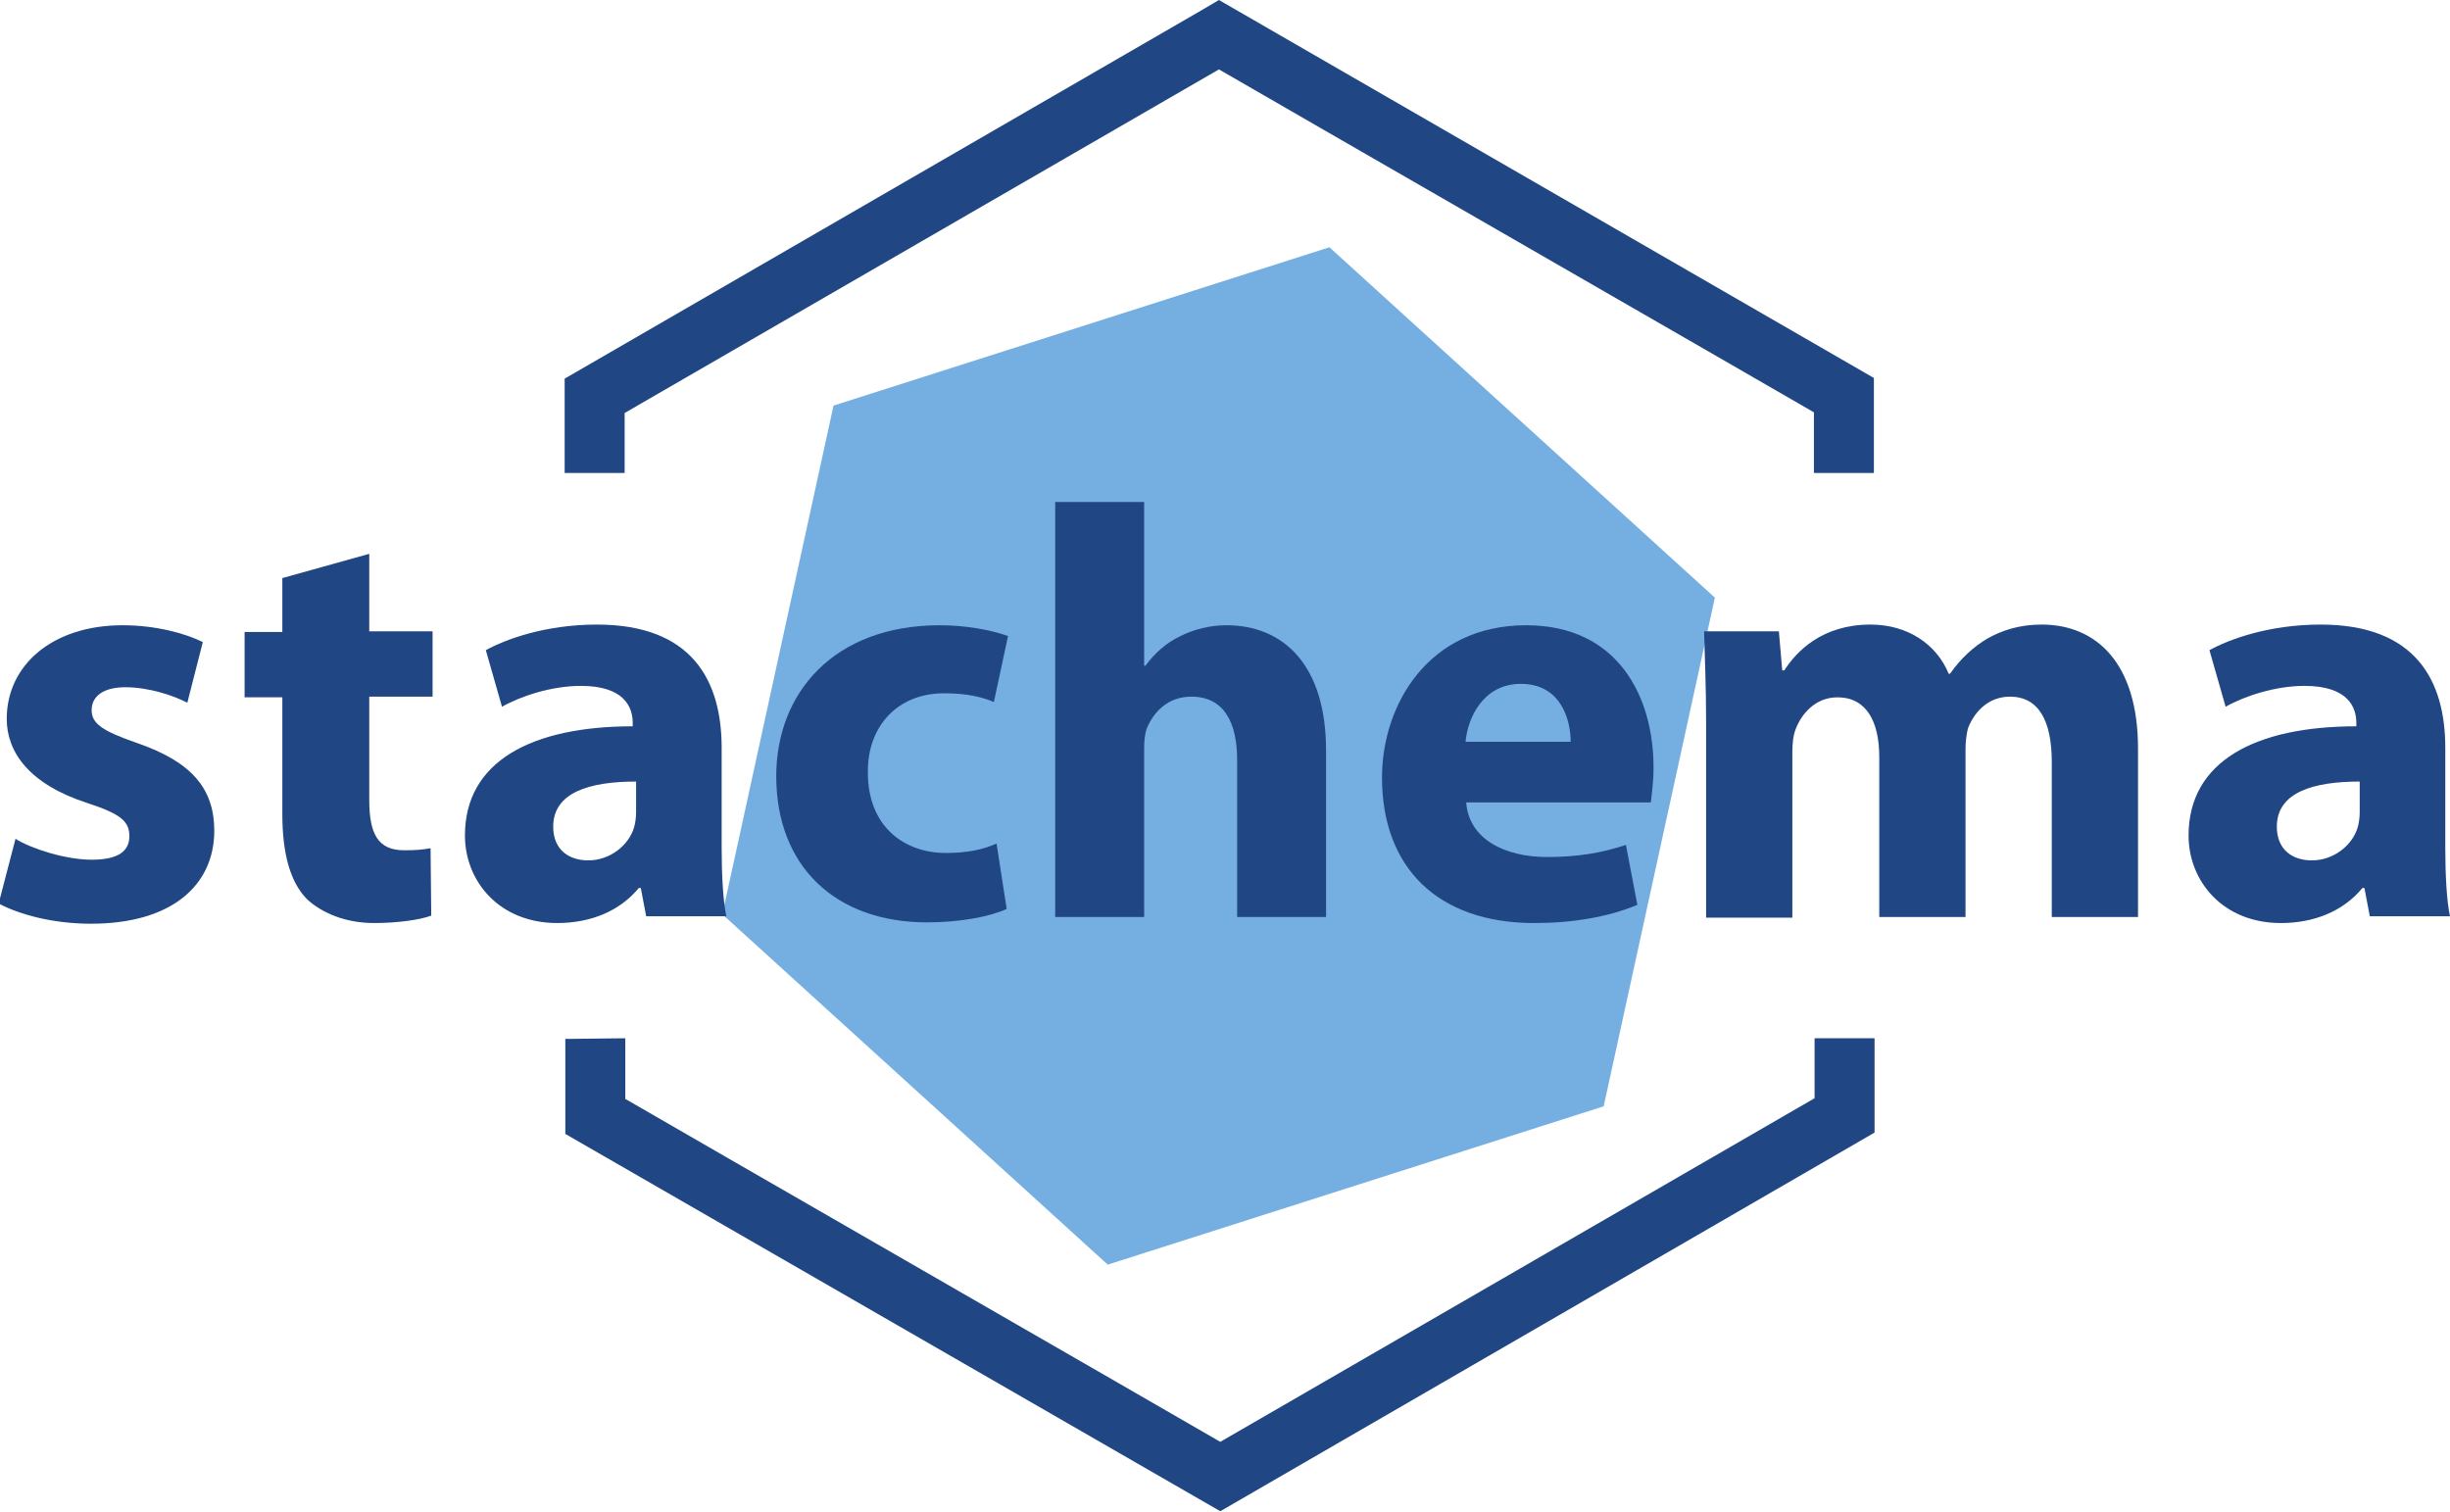
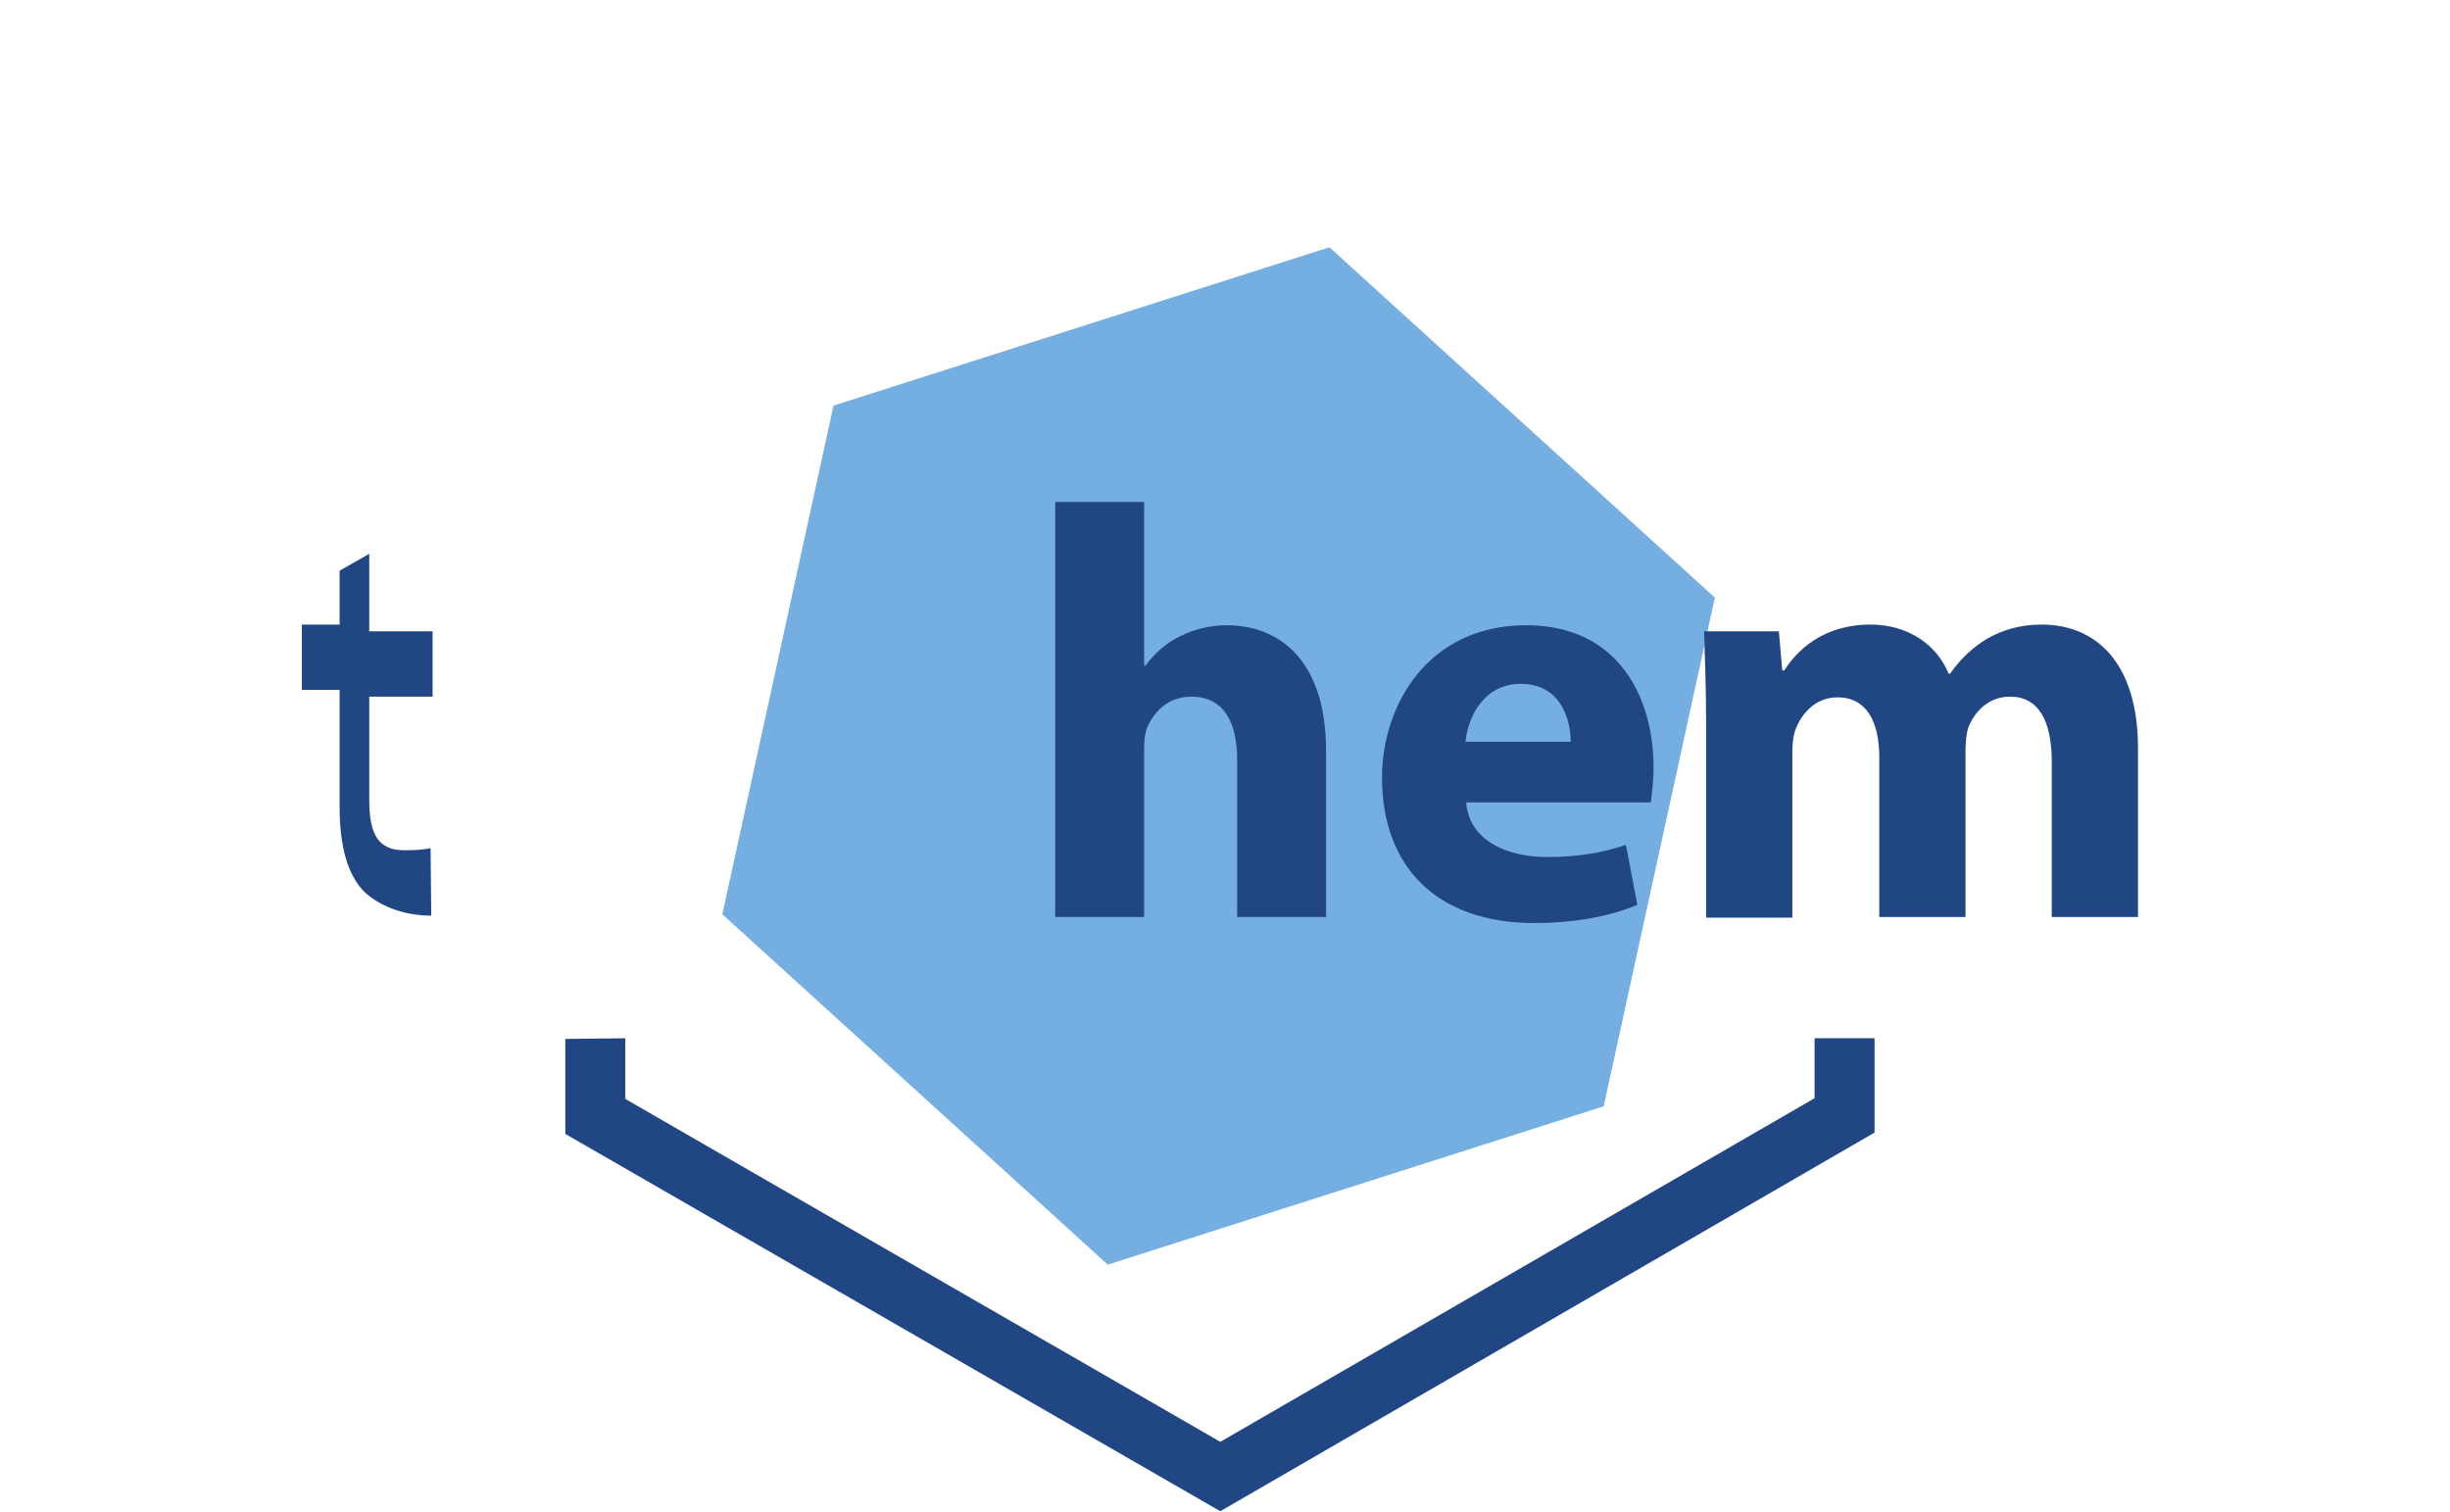
<svg xmlns="http://www.w3.org/2000/svg" version="1.1" x="0px" y="0px" width="363.6px" height="224.4px" viewBox="0 0 363.6 224.4" style="enable-background:new 0 0 363.6 224.4;" xml:space="preserve">
  <style type="text/css">
	.st0{fill:#75AFE2;}
	.st1{fill:#204784;}
</style>
  <defs>
</defs>
  <polygon class="st0" points="123.7,60.2 197.3,36.7 254.5,88.7 238,164.2 164.4,187.7 107.2,135.7 " />
-   <path class="st1" d="M178.7,1.3L83.8,56.2l0,14l8.9,0c0,0,0-5.8,0-8.9c4.1-2.4,84.1-48.6,88.2-51c4.1,2.4,84.2,48.5,88.3,50.9  c0,3.1,0,9,0,9l8.9,0l0-14.1L180.9,0L178.7,1.3z" />
  <path class="st1" d="M83.9,154.2l0,14.1l97.2,56l97.1-56.2l0-14l-8.9,0c0,0,0,5.8,0,8.9c-4.1,2.4-84.1,48.6-88.2,51  c-4.1-2.4-84.2-48.5-88.3-50.9c0-3.1,0-9,0-9L83.9,154.2z" />
-   <path class="st1" d="M2.3,124.5c2.4,1.5,7.5,3.1,11.3,3.1c4,0,5.6-1.3,5.6-3.5c0-2.2-1.3-3.3-6.2-4.9C4.3,116.4,1,111.6,1,106.7  c0-8,6.8-13.9,17.2-13.9c4.9,0,9.3,1.2,11.9,2.5l-2.3,9c-1.9-1-5.6-2.3-9.2-2.3c-3.2,0-5,1.3-5,3.4c0,2,1.6,3.1,6.8,4.9  c8.1,2.8,11.4,6.8,11.4,13c0,8-6.2,13.8-18.3,13.8c-5.5,0-10.5-1.3-13.7-3L2.3,124.5z" />
-   <path class="st1" d="M54.8,82.2v11.5h9.4v9.7h-9.4v15.3c0,5.1,1.3,7.5,5.2,7.5c1.8,0,2.7-0.1,3.9-0.3l0.1,10  c-1.6,0.6-4.9,1.1-8.5,1.1c-4.2,0-7.8-1.5-10-3.6c-2.4-2.5-3.6-6.6-3.6-12.6v-17.3h-5.6v-9.7h5.6v-8L54.8,82.2z" />
-   <path class="st1" d="M94.4,116c-6.9,0-12.3,1.6-12.3,6.7c0,3.4,2.3,5,5.2,5c3.2,0,6-2.2,6.8-4.9c0.2-0.7,0.3-1.5,0.3-2.3V116z   M107.1,125.8c0,4,0.2,7.9,0.7,10.2H95.9l-0.8-4.2h-0.3c-2.8,3.4-7.1,5.2-12.1,5.2c-8.6,0-13.7-6.2-13.7-13c0-11,9.9-16.2,24.9-16.2  v-0.5c0-2.3-1.2-5.5-7.7-5.5c-4.3,0-8.9,1.5-11.7,3.1l-2.4-8.4c2.9-1.6,8.8-3.8,16.5-3.8c14.1,0,18.5,8.3,18.5,18.3V125.8z" />
-   <path class="st1" d="M149.4,134.9c-2.3,1.1-6.8,2-11.8,2c-13.7,0-22.4-8.4-22.4-21.7c0-12.3,8.5-22.4,24.3-22.4  c3.5,0,7.3,0.6,10.1,1.6l-2.1,9.8c-1.6-0.7-3.9-1.3-7.4-1.3c-6.9,0-11.4,4.9-11.3,11.8c0,7.8,5.2,11.9,11.6,11.9  c3.1,0,5.5-0.5,7.5-1.4L149.4,134.9z" />
+   <path class="st1" d="M54.8,82.2v11.5h9.4v9.7h-9.4v15.3c0,5.1,1.3,7.5,5.2,7.5c1.8,0,2.7-0.1,3.9-0.3l0.1,10  c-4.2,0-7.8-1.5-10-3.6c-2.4-2.5-3.6-6.6-3.6-12.6v-17.3h-5.6v-9.7h5.6v-8L54.8,82.2z" />
  <path class="st1" d="M156.6,74.5h13.2v24.3h0.2c1.4-1.9,3.1-3.4,5.2-4.4c2-1,4.4-1.6,6.8-1.6c8.4,0,14.8,5.8,14.8,18.6v24.7h-13.2  v-23.3c0-5.5-1.9-9.4-6.8-9.4c-3.5,0-5.6,2.3-6.6,4.7c-0.3,0.8-0.4,1.9-0.4,2.9v25.1h-13.2V74.5z" />
  <path class="st1" d="M233.1,110.1c0-3.2-1.4-8.6-7.4-8.6c-5.6,0-7.9,5.1-8.2,8.6H233.1z M217.6,119.1c0.4,5.5,5.8,8.1,12,8.1  c4.5,0,8.1-0.6,11.7-1.8l1.7,8.9c-4.3,1.8-9.6,2.7-15.3,2.7c-14.4,0-22.6-8.3-22.6-21.6c0-10.7,6.8-22.6,21.4-22.6  c13.7,0,18.9,10.7,18.9,21.1c0,2.3-0.3,4.2-0.4,5.2H217.6z" />
  <path class="st1" d="M253.2,107.2c0-5.3-0.2-9.7-0.3-13.5H264l0.5,5.8h0.3c1.8-2.8,5.6-6.8,12.8-6.8c5.5,0,9.8,2.9,11.6,7.3h0.2  c1.6-2.3,3.5-4,5.5-5.2c2.3-1.3,4.9-2.1,8.1-2.1c8.1,0,14.3,5.7,14.3,18.4v25h-12.8v-23c0-6.2-2-9.7-6.2-9.7c-3.1,0-5.2,2.1-6.2,4.6  c-0.3,1-0.4,2.3-0.4,3.3v24.8h-12.8v-23.7c0-5.3-1.9-8.9-6.2-8.9c-3.4,0-5.4,2.6-6.2,4.7c-0.4,1-0.5,2.3-0.5,3.4v24.6h-12.8V107.2z" />
-   <path class="st1" d="M350.2,116c-6.9,0-12.3,1.6-12.3,6.7c0,3.4,2.3,5,5.2,5c3.2,0,6-2.2,6.8-4.9c0.2-0.7,0.3-1.5,0.3-2.3V116z   M362.9,125.8c0,4,0.2,7.9,0.7,10.2h-11.9l-0.8-4.2h-0.3c-2.8,3.4-7.1,5.2-12.1,5.2c-8.6,0-13.7-6.2-13.7-13  c0-11,9.9-16.2,24.9-16.2v-0.5c0-2.3-1.2-5.5-7.7-5.5c-4.3,0-8.9,1.5-11.7,3.1l-2.4-8.4c2.9-1.6,8.8-3.8,16.5-3.8  c14.1,0,18.5,8.3,18.5,18.3V125.8z" />
</svg>